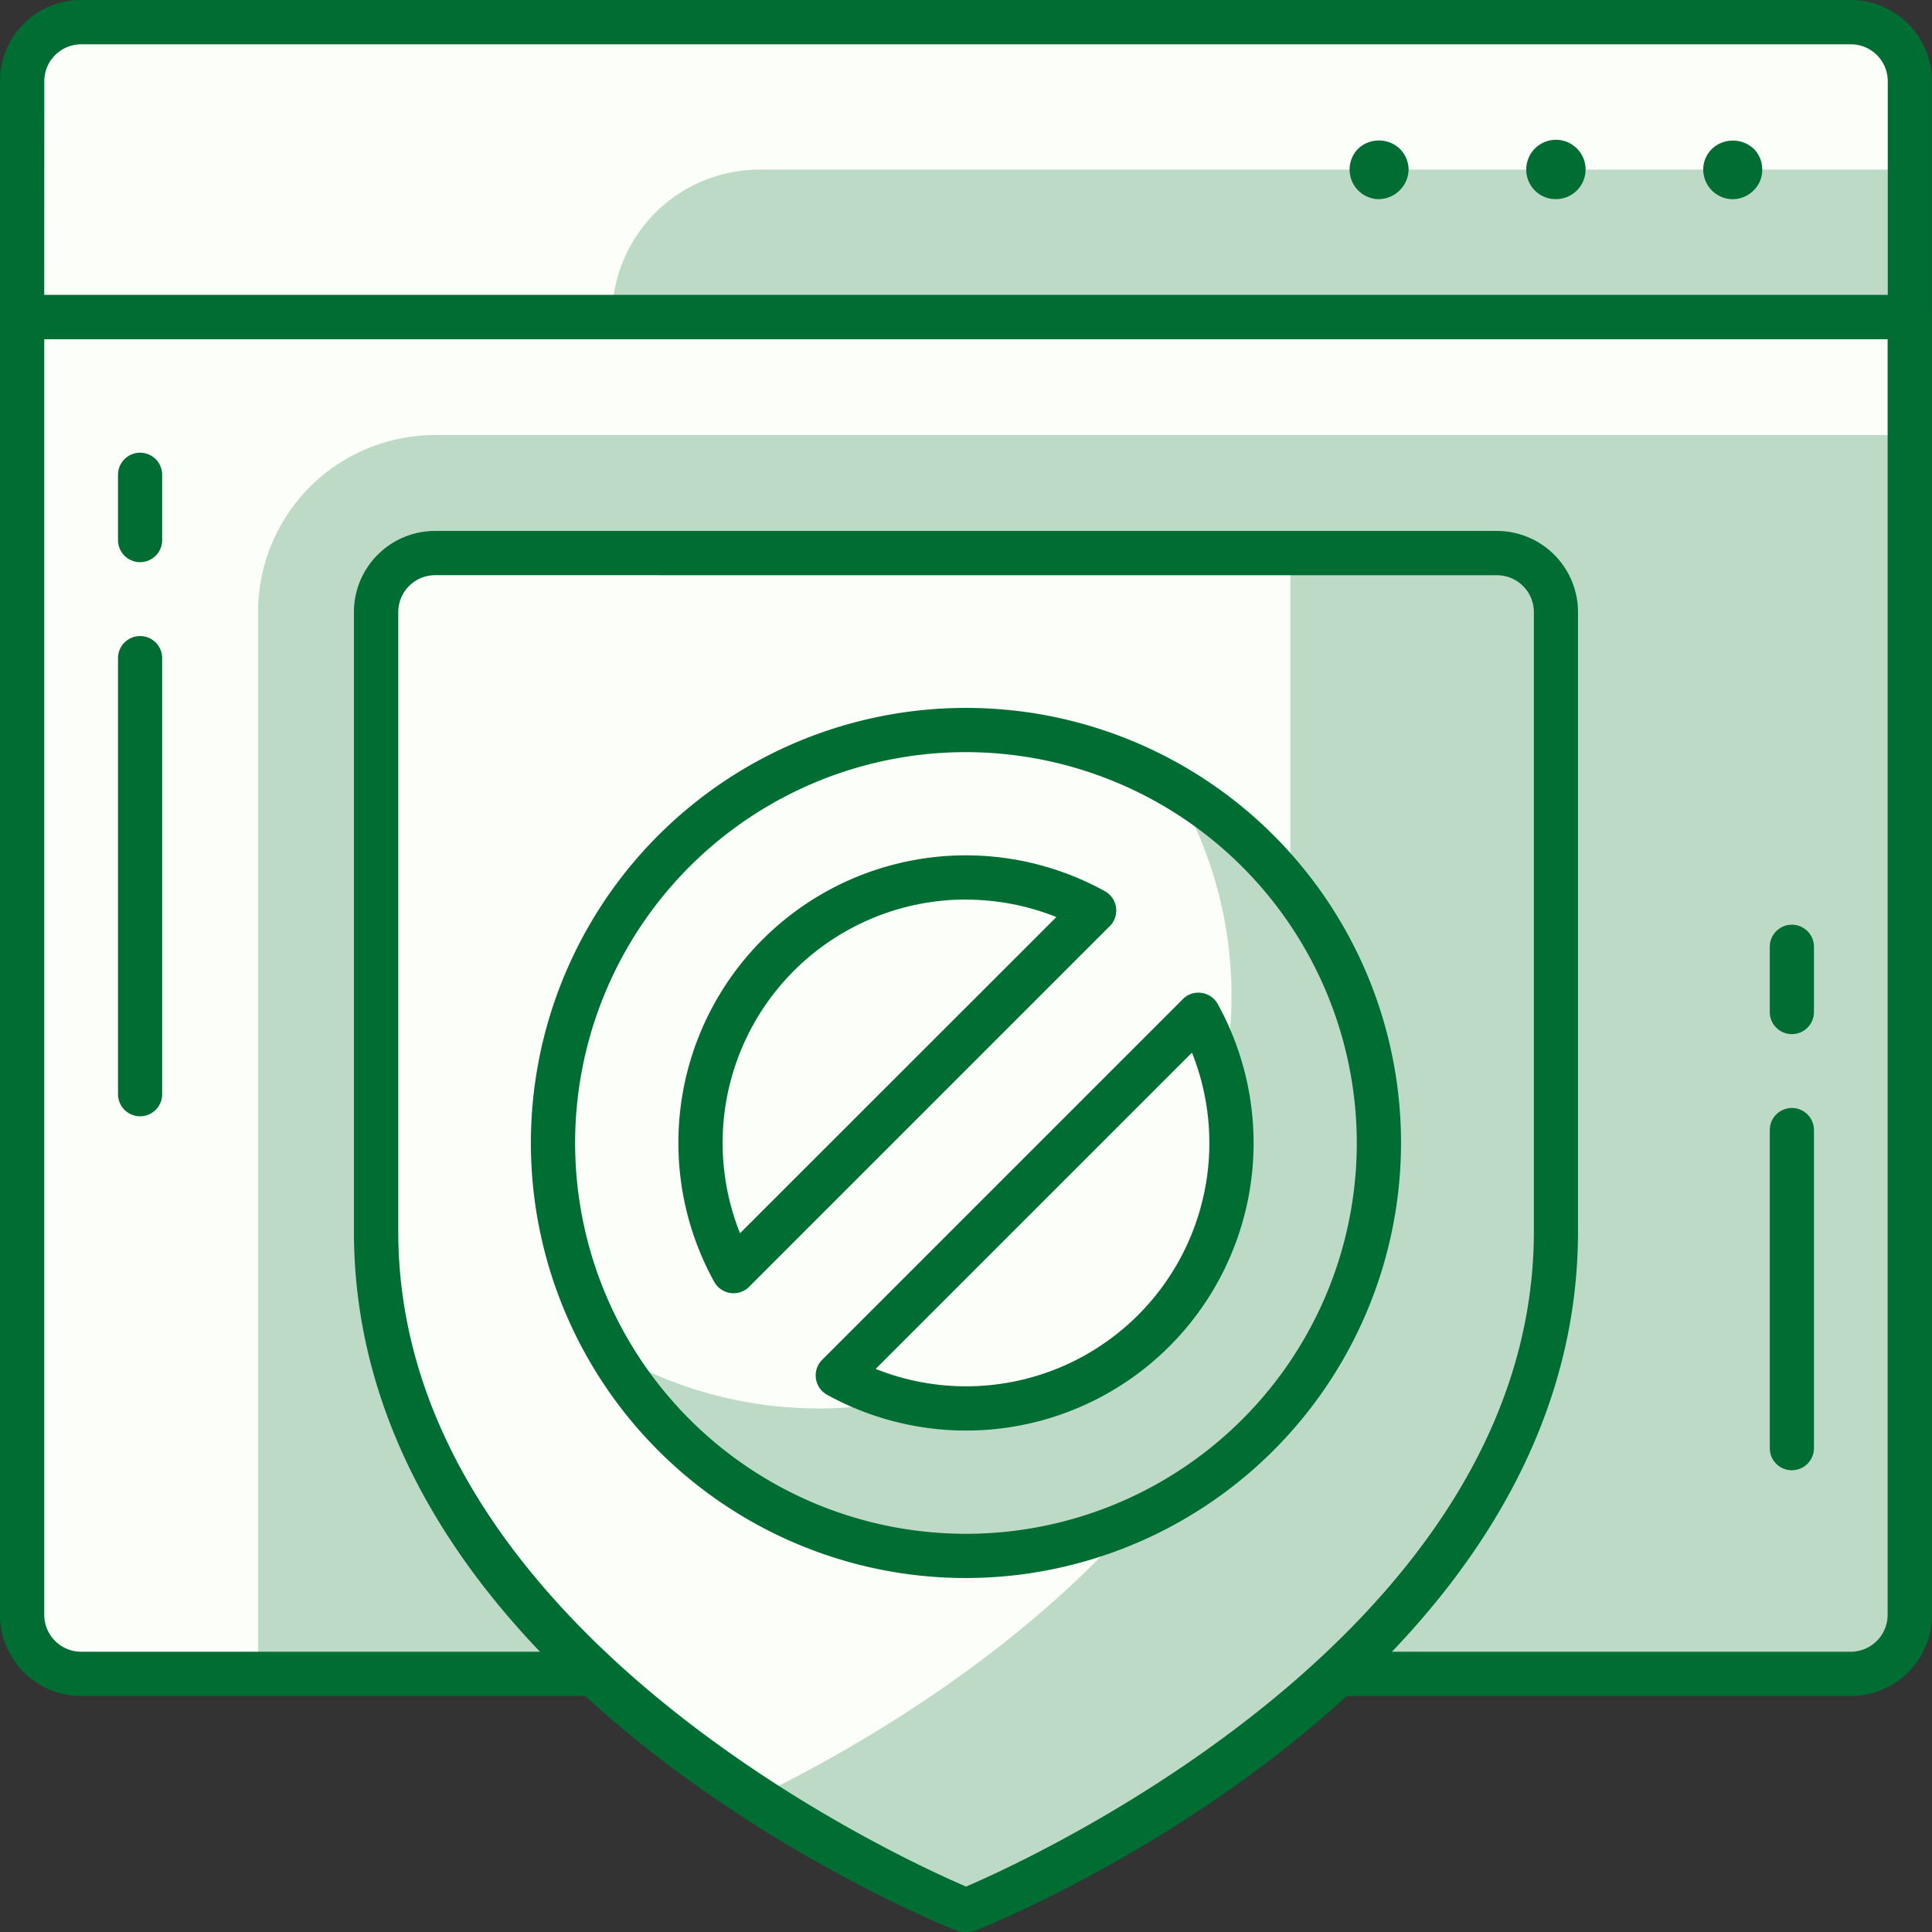
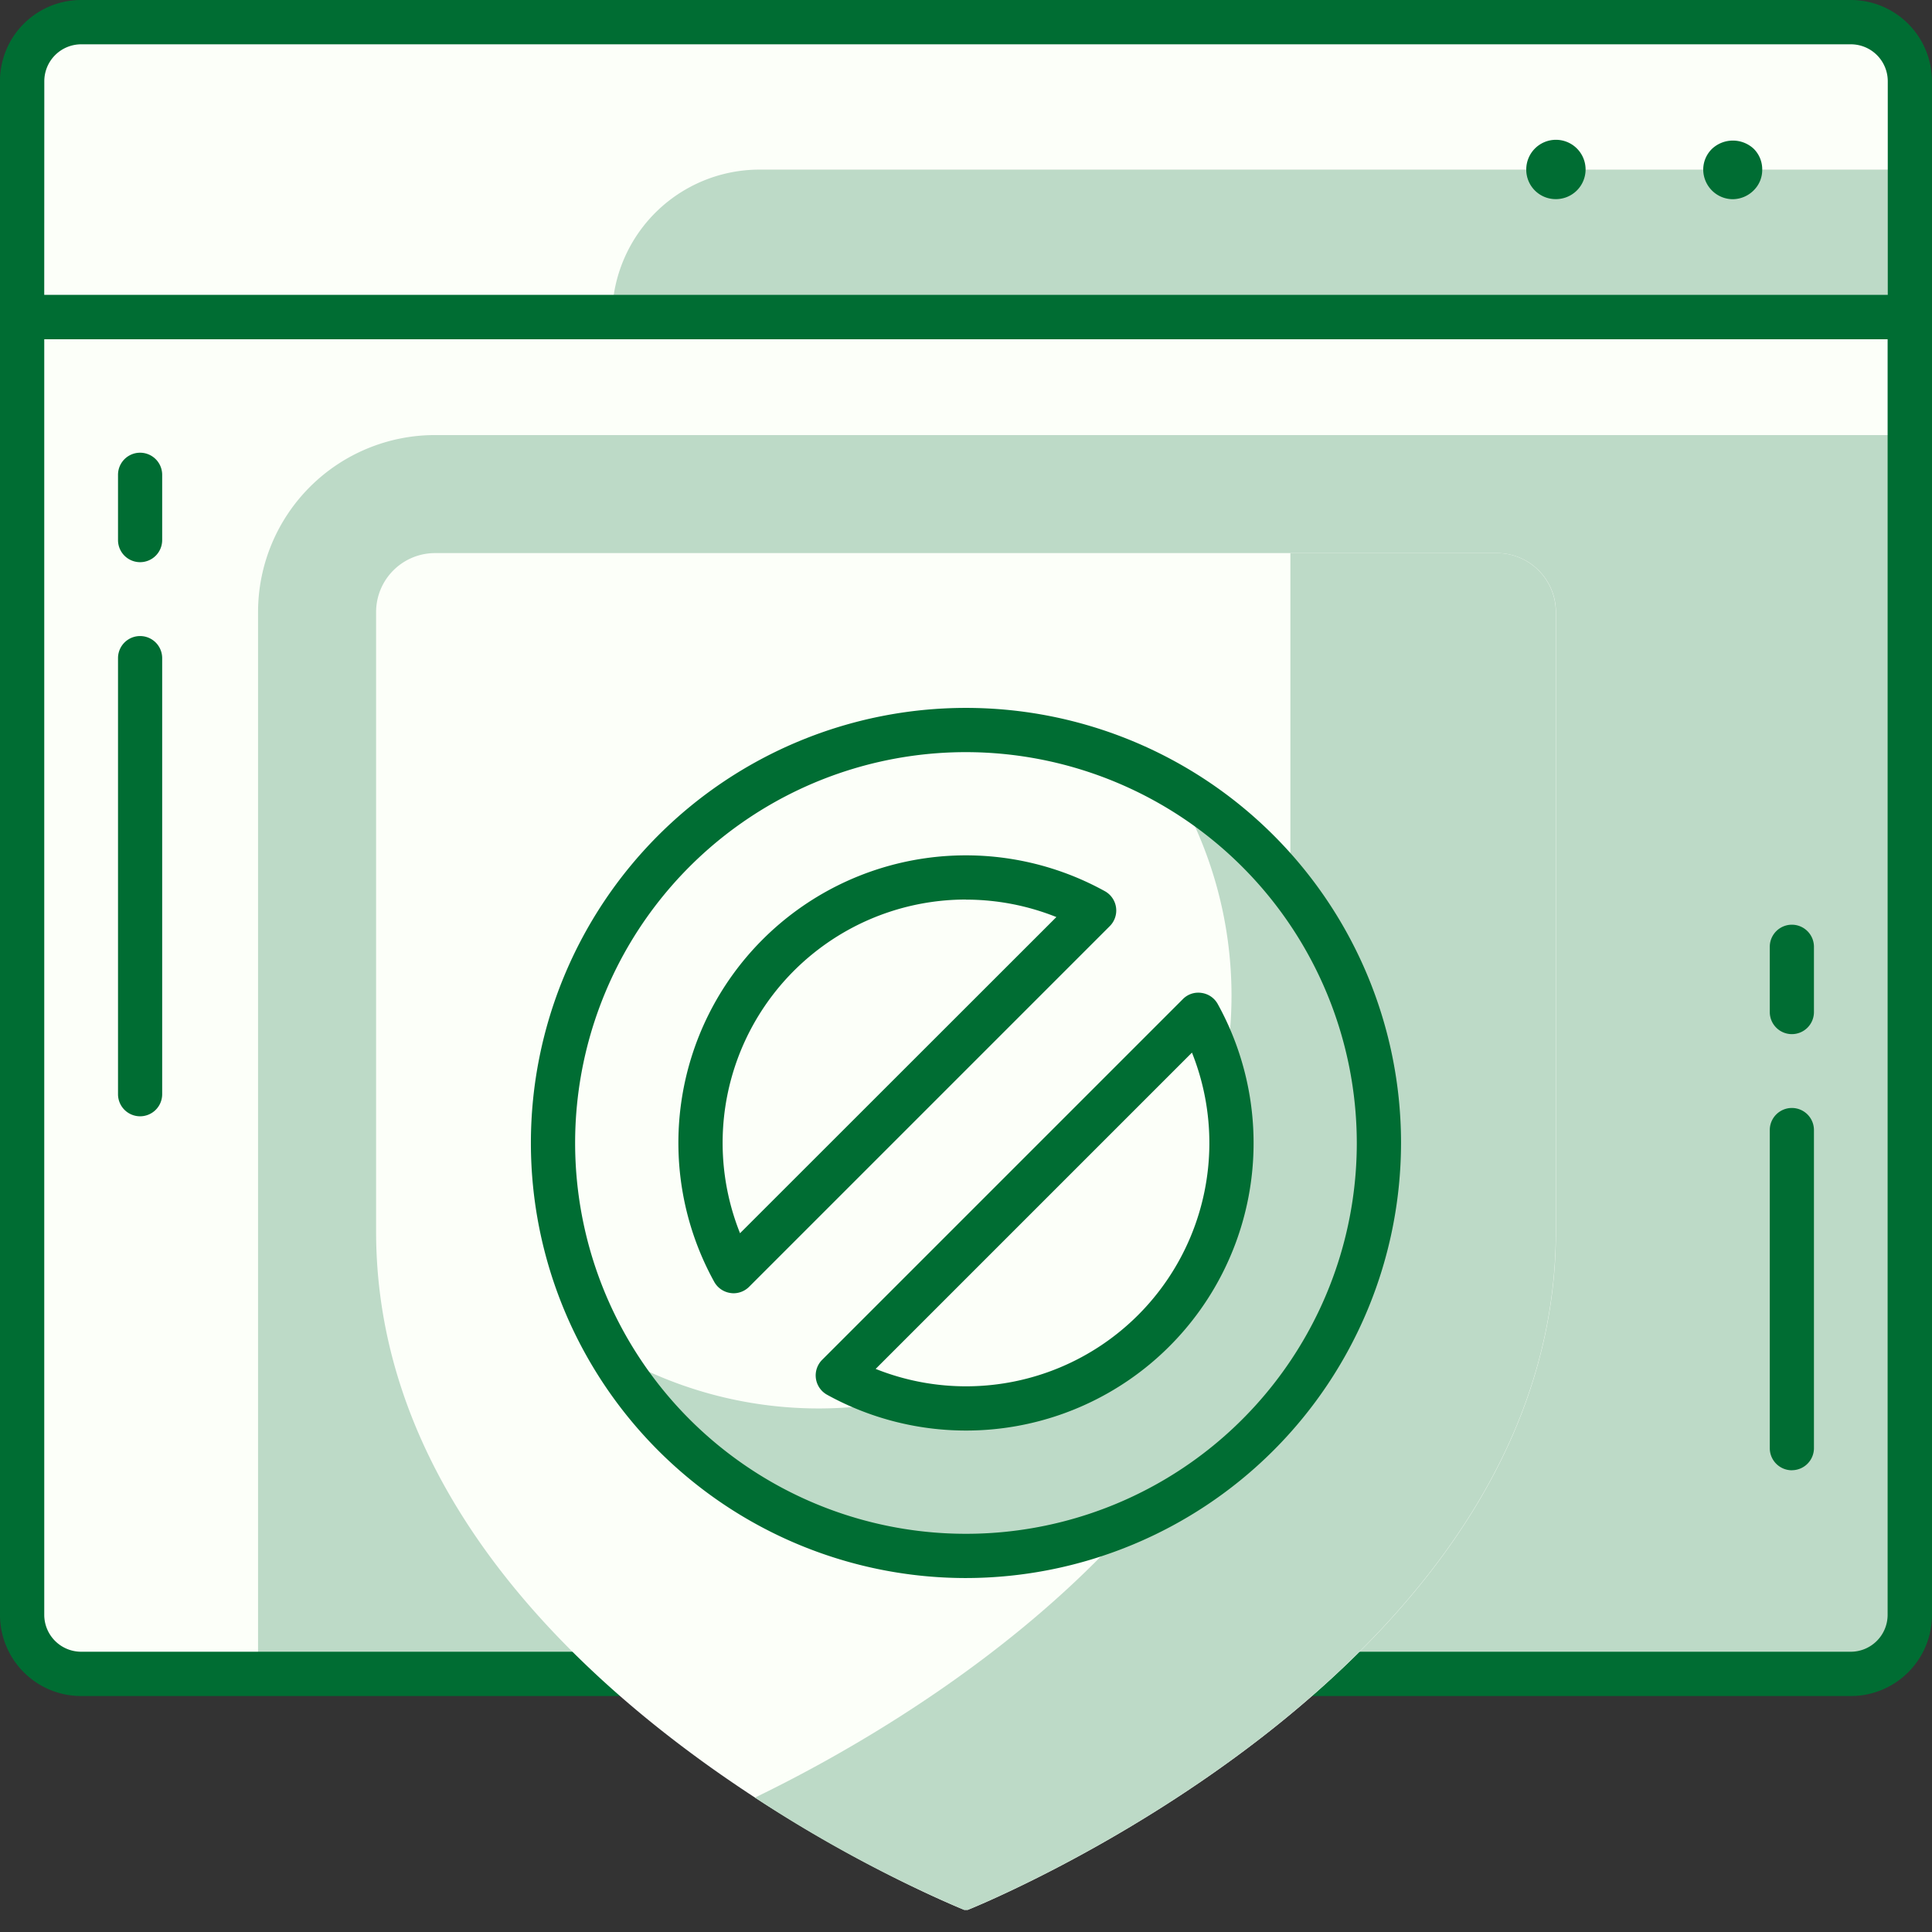
<svg xmlns="http://www.w3.org/2000/svg" width="105" height="105" viewBox="0 0 105 105">
  <rect x="0" y="0" width="105" height="105" fill="#333333" stroke="none" />
  <defs>
    <style>.a{fill:#fcfff9;}.b{fill:#bddac7;}.c{fill:#006d33;}</style>
  </defs>
  <g transform="translate(-542.442 -3656.285)">
    <path class="a" d="M412.581,644.776H316.4a3.207,3.207,0,0,1-3.206-3.206V571.035h102.6v70.535a3.206,3.206,0,0,1-3.206,3.206" transform="translate(230.452 3102.483)" />
    <path class="b" d="M407.756,642.363H321.191v-57.71a9.62,9.62,0,0,1,9.618-9.618h80.153v64.122a3.205,3.205,0,0,1-3.206,3.206" transform="translate(235.276 3104.895)" />
    <path class="a" d="M415.787,577.066h-102.6V564.241a3.207,3.207,0,0,1,3.206-3.206h96.183a3.206,3.206,0,0,1,3.206,3.206Z" transform="translate(230.452 3096.452)" />
    <path class="b" d="M403.728,574.05H333.193a8.014,8.014,0,0,1,8.015-8.015h62.519Z" transform="translate(242.514 3099.468)" />
    <path class="c" d="M413.034,646.43H316.85a4.412,4.412,0,0,1-4.408-4.408V571.487a1.2,1.2,0,0,1,1.2-1.2h102.6a1.2,1.2,0,0,1,1.2,1.2v70.535a4.413,4.413,0,0,1-4.408,4.408M314.847,572.69v69.332a2.007,2.007,0,0,0,2,2h96.183a2.006,2.006,0,0,0,2-2V572.69Z" transform="translate(230 3102.031)" />
    <path class="a" d="M386.107,579.036H328.4a3.206,3.206,0,0,0-3.206,3.206V615.9c0,24.152,31.965,36.875,31.965,36.875h.194s31.963-12.724,31.963-36.875V582.242a3.205,3.205,0,0,0-3.206-3.206" transform="translate(237.688 3107.308)" />
    <path class="b" d="M378.358,579.036H367.135v32.056c0,19.7-21.255,31.788-29.1,35.58a72.036,72.036,0,0,0,11.367,6.1h.194s31.963-12.724,31.963-36.875V582.242a3.205,3.205,0,0,0-3.206-3.206" transform="translate(245.437 3107.308)" />
-     <path class="c" d="M357.8,654.43h-.192a1.2,1.2,0,0,1-.446-.085c-1.335-.532-32.722-13.307-32.722-37.991V582.693a4.412,4.412,0,0,1,4.408-4.408h57.71a4.413,4.413,0,0,1,4.408,4.408v33.661c0,24.684-31.386,37.459-32.722,37.991a1.2,1.2,0,0,1-.446.085M328.85,580.69a2.007,2.007,0,0,0-2,2v33.661c0,21.715,27.43,34.143,30.859,35.61,3.429-1.467,30.859-13.9,30.859-35.61V582.693a2.006,2.006,0,0,0-2-2Z" transform="translate(237.237 3106.855)" />
    <path class="c" d="M416.24,578.72h-102.6a1.2,1.2,0,0,1-1.2-1.2V564.693a4.412,4.412,0,0,1,4.408-4.408h96.183a4.413,4.413,0,0,1,4.408,4.408v12.824a1.2,1.2,0,0,1-1.2,1.2m-101.393-2.4H415.038V564.693a2.006,2.006,0,0,0-2-2H316.85a2.007,2.007,0,0,0-2,2Z" transform="translate(230 3096)" />
    <path class="c" d="M371.789,568.237a1.607,1.607,0,0,1-1.122-.465,1.624,1.624,0,0,1-.481-1.138,1.577,1.577,0,0,1,.481-1.138,1.66,1.66,0,0,1,2.262,0,1.574,1.574,0,0,1,.463,1.138,1.556,1.556,0,0,1-.463,1.122,1.624,1.624,0,0,1-1.14.481" transform="translate(264.823 3098.874)" />
    <path class="c" d="M364.186,566.641a1.612,1.612,0,1,1,1.6,1.6,1.6,1.6,0,0,1-1.6-1.6" transform="translate(261.205 3098.866)" />
-     <path class="c" d="M359.782,568.239a1.611,1.611,0,0,1-1.122-2.741,1.644,1.644,0,0,1,2.262,0,1.615,1.615,0,0,1,.481,1.138,1.643,1.643,0,0,1-1.621,1.6" transform="translate(257.593 3098.872)" />
    <path class="c" d="M373.643,617.539a1.2,1.2,0,0,1-1.2-1.2V599.049a1.2,1.2,0,0,1,2.4,0v17.287a1.2,1.2,0,0,1-1.2,1.2" transform="translate(266.183 3118.652)" />
    <path class="c" d="M373.643,597.584a1.2,1.2,0,0,1-1.2-1.2v-3.547a1.2,1.2,0,1,1,2.4,0v3.547a1.2,1.2,0,0,1-1.2,1.2" transform="translate(266.183 3114.904)" />
    <path class="c" d="M317.644,607.951a1.2,1.2,0,0,1-1.2-1.2v-23.7a1.2,1.2,0,0,1,2.4,0v23.7a1.2,1.2,0,0,1-1.2,1.2" transform="translate(232.412 3109.002)" />
    <path class="c" d="M317.644,581.584a1.2,1.2,0,0,1-1.2-1.2v-3.549a1.2,1.2,0,0,1,2.4,0v3.549a1.2,1.2,0,0,1-1.2,1.2" transform="translate(232.412 3105.254)" />
    <path class="b" d="M363.8,586.966a22.293,22.293,0,0,1,3.1,11.332,22.52,22.52,0,0,1-.449,4.468,14.411,14.411,0,0,1-17.526,17.528,22.56,22.56,0,0,1-4.468.447,22.307,22.307,0,0,1-11.332-3.094A22.428,22.428,0,1,0,363.8,586.966" transform="translate(242.472 3112.09)" />
    <path class="c" d="M354.086,631.575a23.645,23.645,0,1,1,23.645-23.645,23.673,23.673,0,0,1-23.645,23.645m0-44.886a21.241,21.241,0,1,0,21.241,21.24,21.265,21.265,0,0,0-21.241-21.24m0,36.87a15.624,15.624,0,0,1-7.546-1.944,1.2,1.2,0,0,1-.269-1.9l19.6-19.6a1.171,1.171,0,0,1,1.018-.34,1.186,1.186,0,0,1,.883.609,15.624,15.624,0,0,1-13.684,23.175m-4.91-3.35a13.224,13.224,0,0,0,17.19-17.19Zm-7.724-4.112a.941.941,0,0,1-.165-.013,1.2,1.2,0,0,1-.885-.608,15.624,15.624,0,0,1,21.229-21.231,1.2,1.2,0,0,1,.269,1.9l-19.6,19.6a1.2,1.2,0,0,1-.85.353M354.086,594.7a13.224,13.224,0,0,0-12.279,18.135L359,595.652a13.221,13.221,0,0,0-4.91-.947" transform="translate(240.854 3110.473)" />
  </g>
</svg>